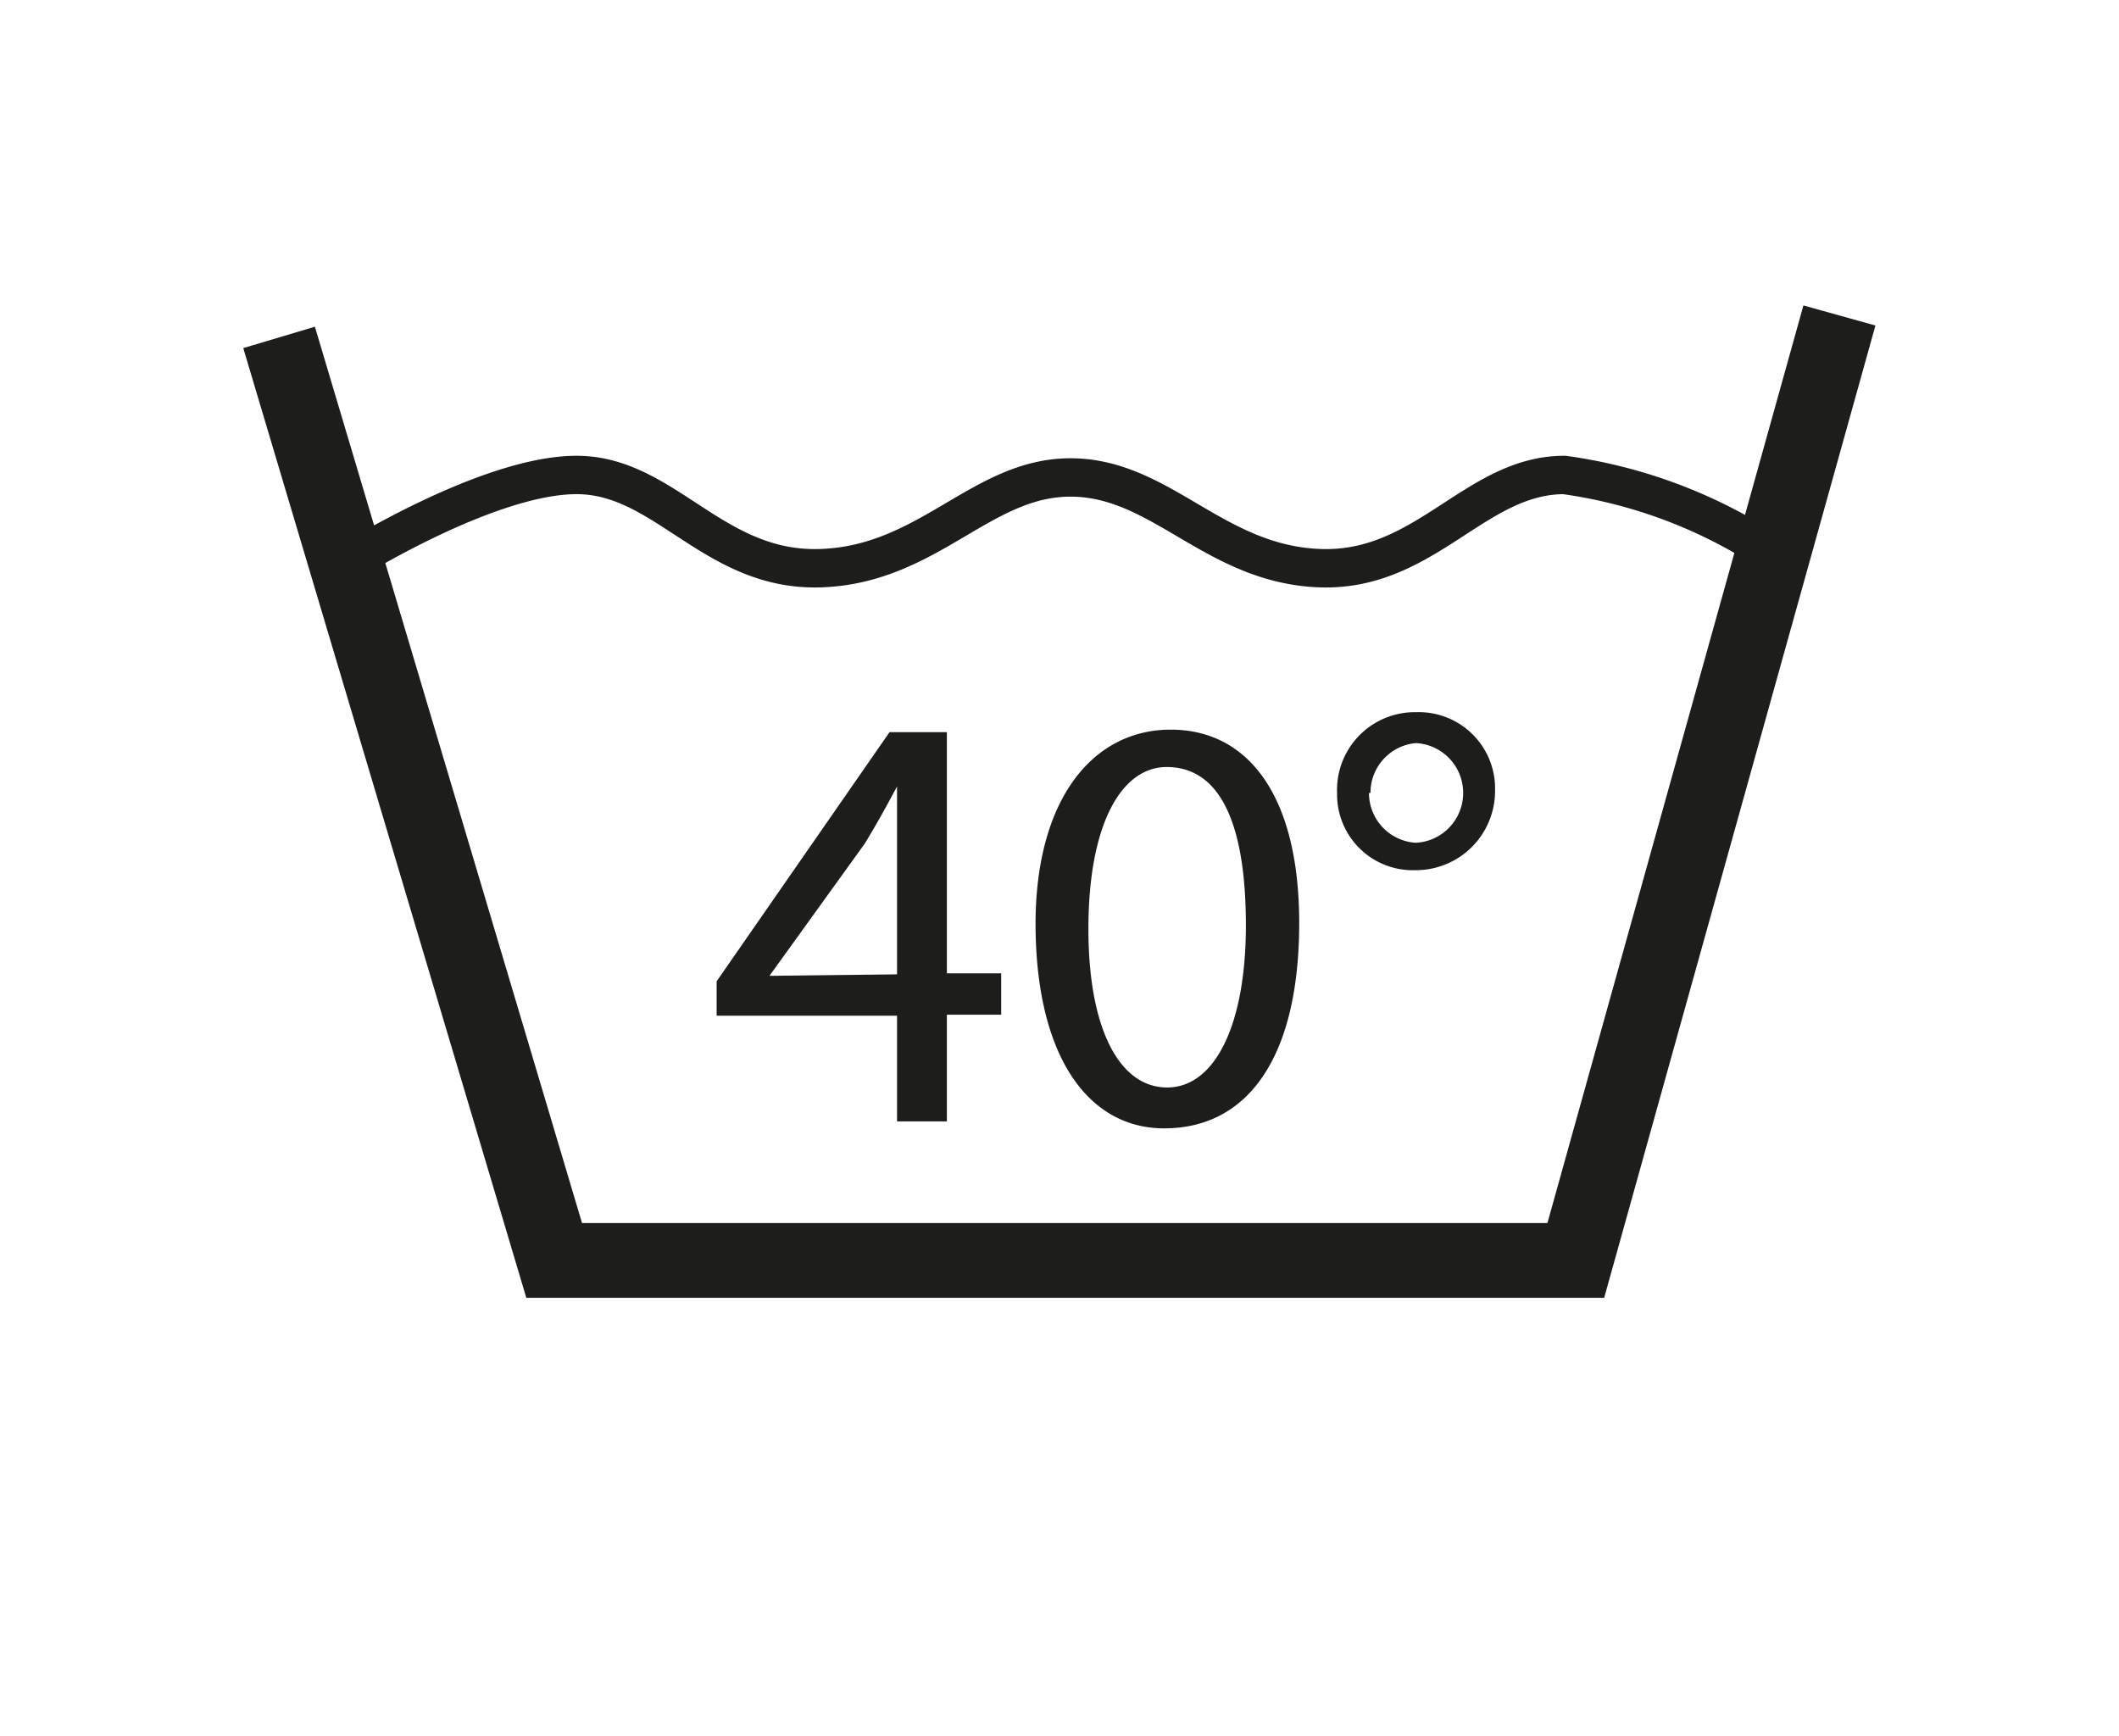
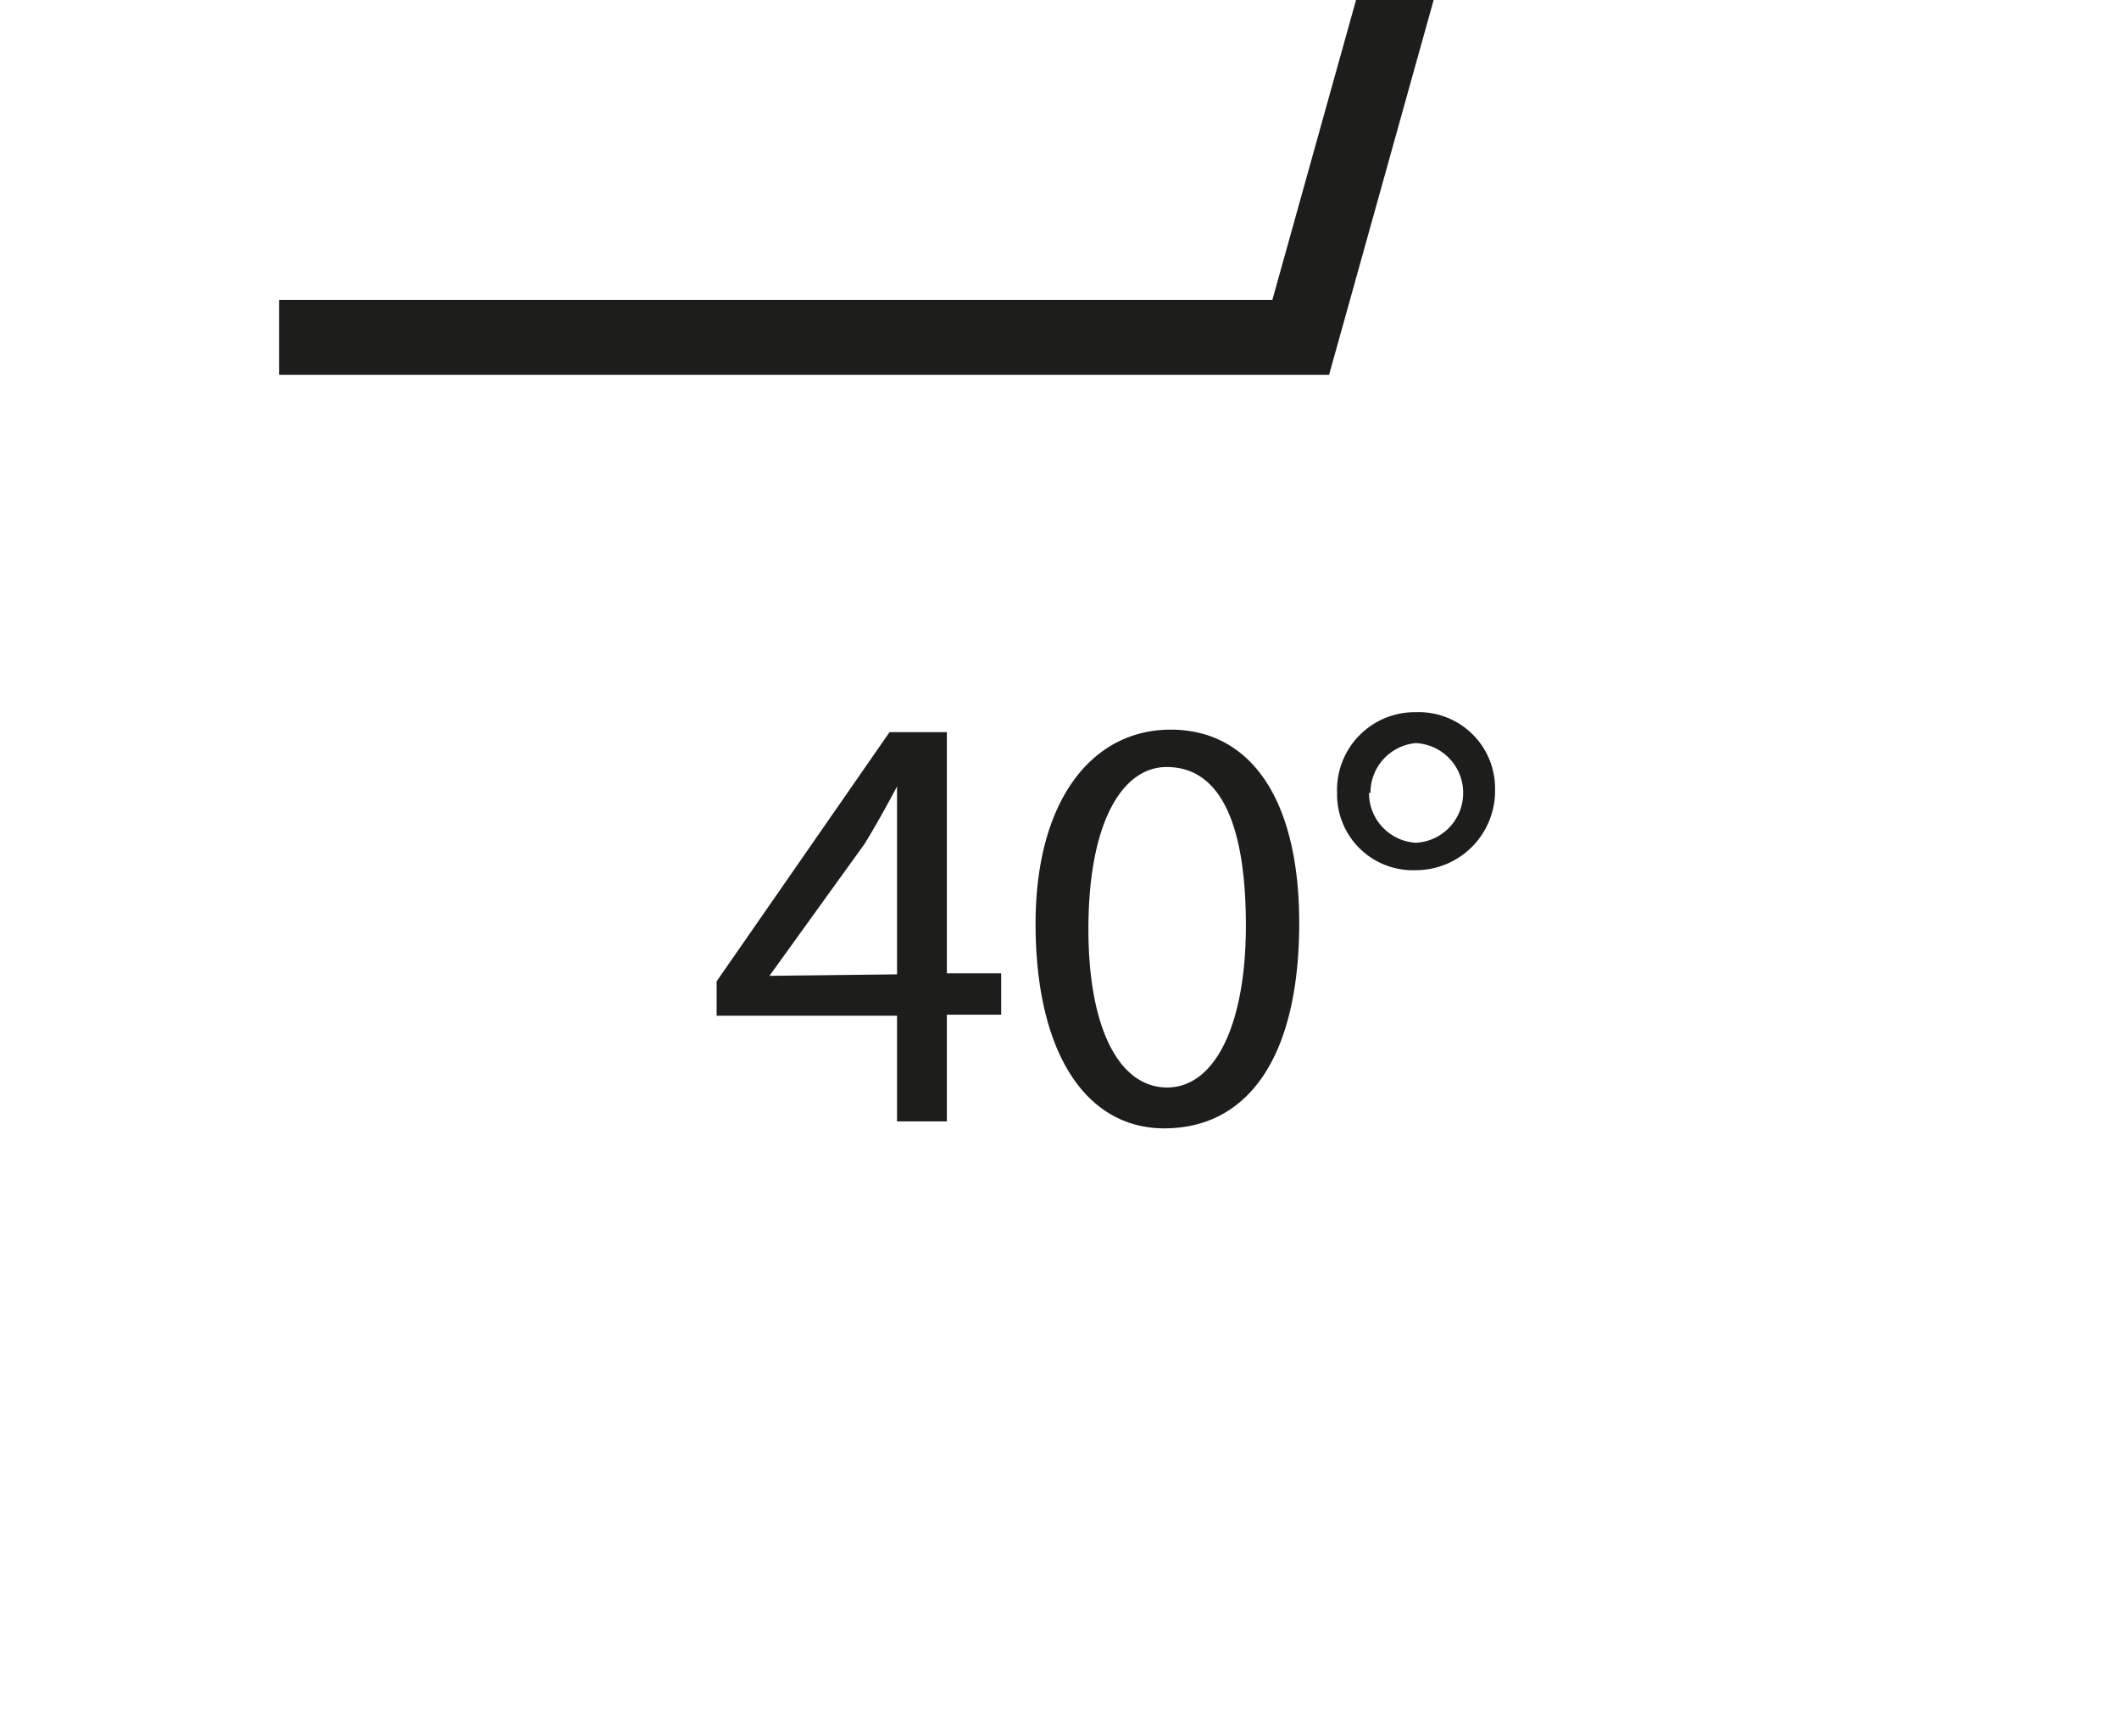
<svg xmlns="http://www.w3.org/2000/svg" id="wash" viewBox="0 0 42.52 34.83">
  <defs>
    <style>.cls-1{fill:#1d1d1b}</style>
  </defs>
  <path class="cls-1" d="M18 22.5v-2.12h-3.62v-.69l3.47-5H19v4.84h1.09v.83H19v2.14zm0-2.95V17v-1.22c-.24.45-.43.79-.65 1.15l-1.91 2.65zM26.07 18.52c0 2.65-1 4.12-2.71 4.12-1.52 0-2.55-1.43-2.58-4s1.13-4 2.71-4 2.58 1.36 2.58 3.88zm-4.23.12c0 2 .62 3.18 1.58 3.18S25 20.56 25 18.57s-.49-3.18-1.59-3.18c-.9 0-1.57 1.13-1.57 3.25zM30 15.85a1.59 1.59 0 01-1.6 1.61 1.52 1.52 0 01-1.57-1.55 1.56 1.56 0 011.59-1.62A1.53 1.53 0 0130 15.85zm-2.53.06a1 1 0 00.94 1 1 1 0 00.95-1 1 1 0 00-.95-1 1 1 0 00-.91 1z" />
  <g id="Wash_Symbol:_regular-3" data-name="Wash Symbol: regular" fill="none" stroke="#1d1d1b">
-     <path stroke-width="1.5" d="M5.6 6.77l5.52 18.52h20.5l5.29-18.96" />
-     <path d="M35.39 11a10 10 0 00-4-1.47c-1.79 0-2.79 1.95-4.91 1.87s-3.18-1.82-5-1.82h0c-1.79 0-2.84 1.74-5 1.82s-3.13-1.87-4.91-1.87S7 11.28 7 11.28" stroke-width=".77" />
+     <path stroke-width="1.5" d="M5.6 6.77h20.5l5.29-18.96" />
  </g>
</svg>